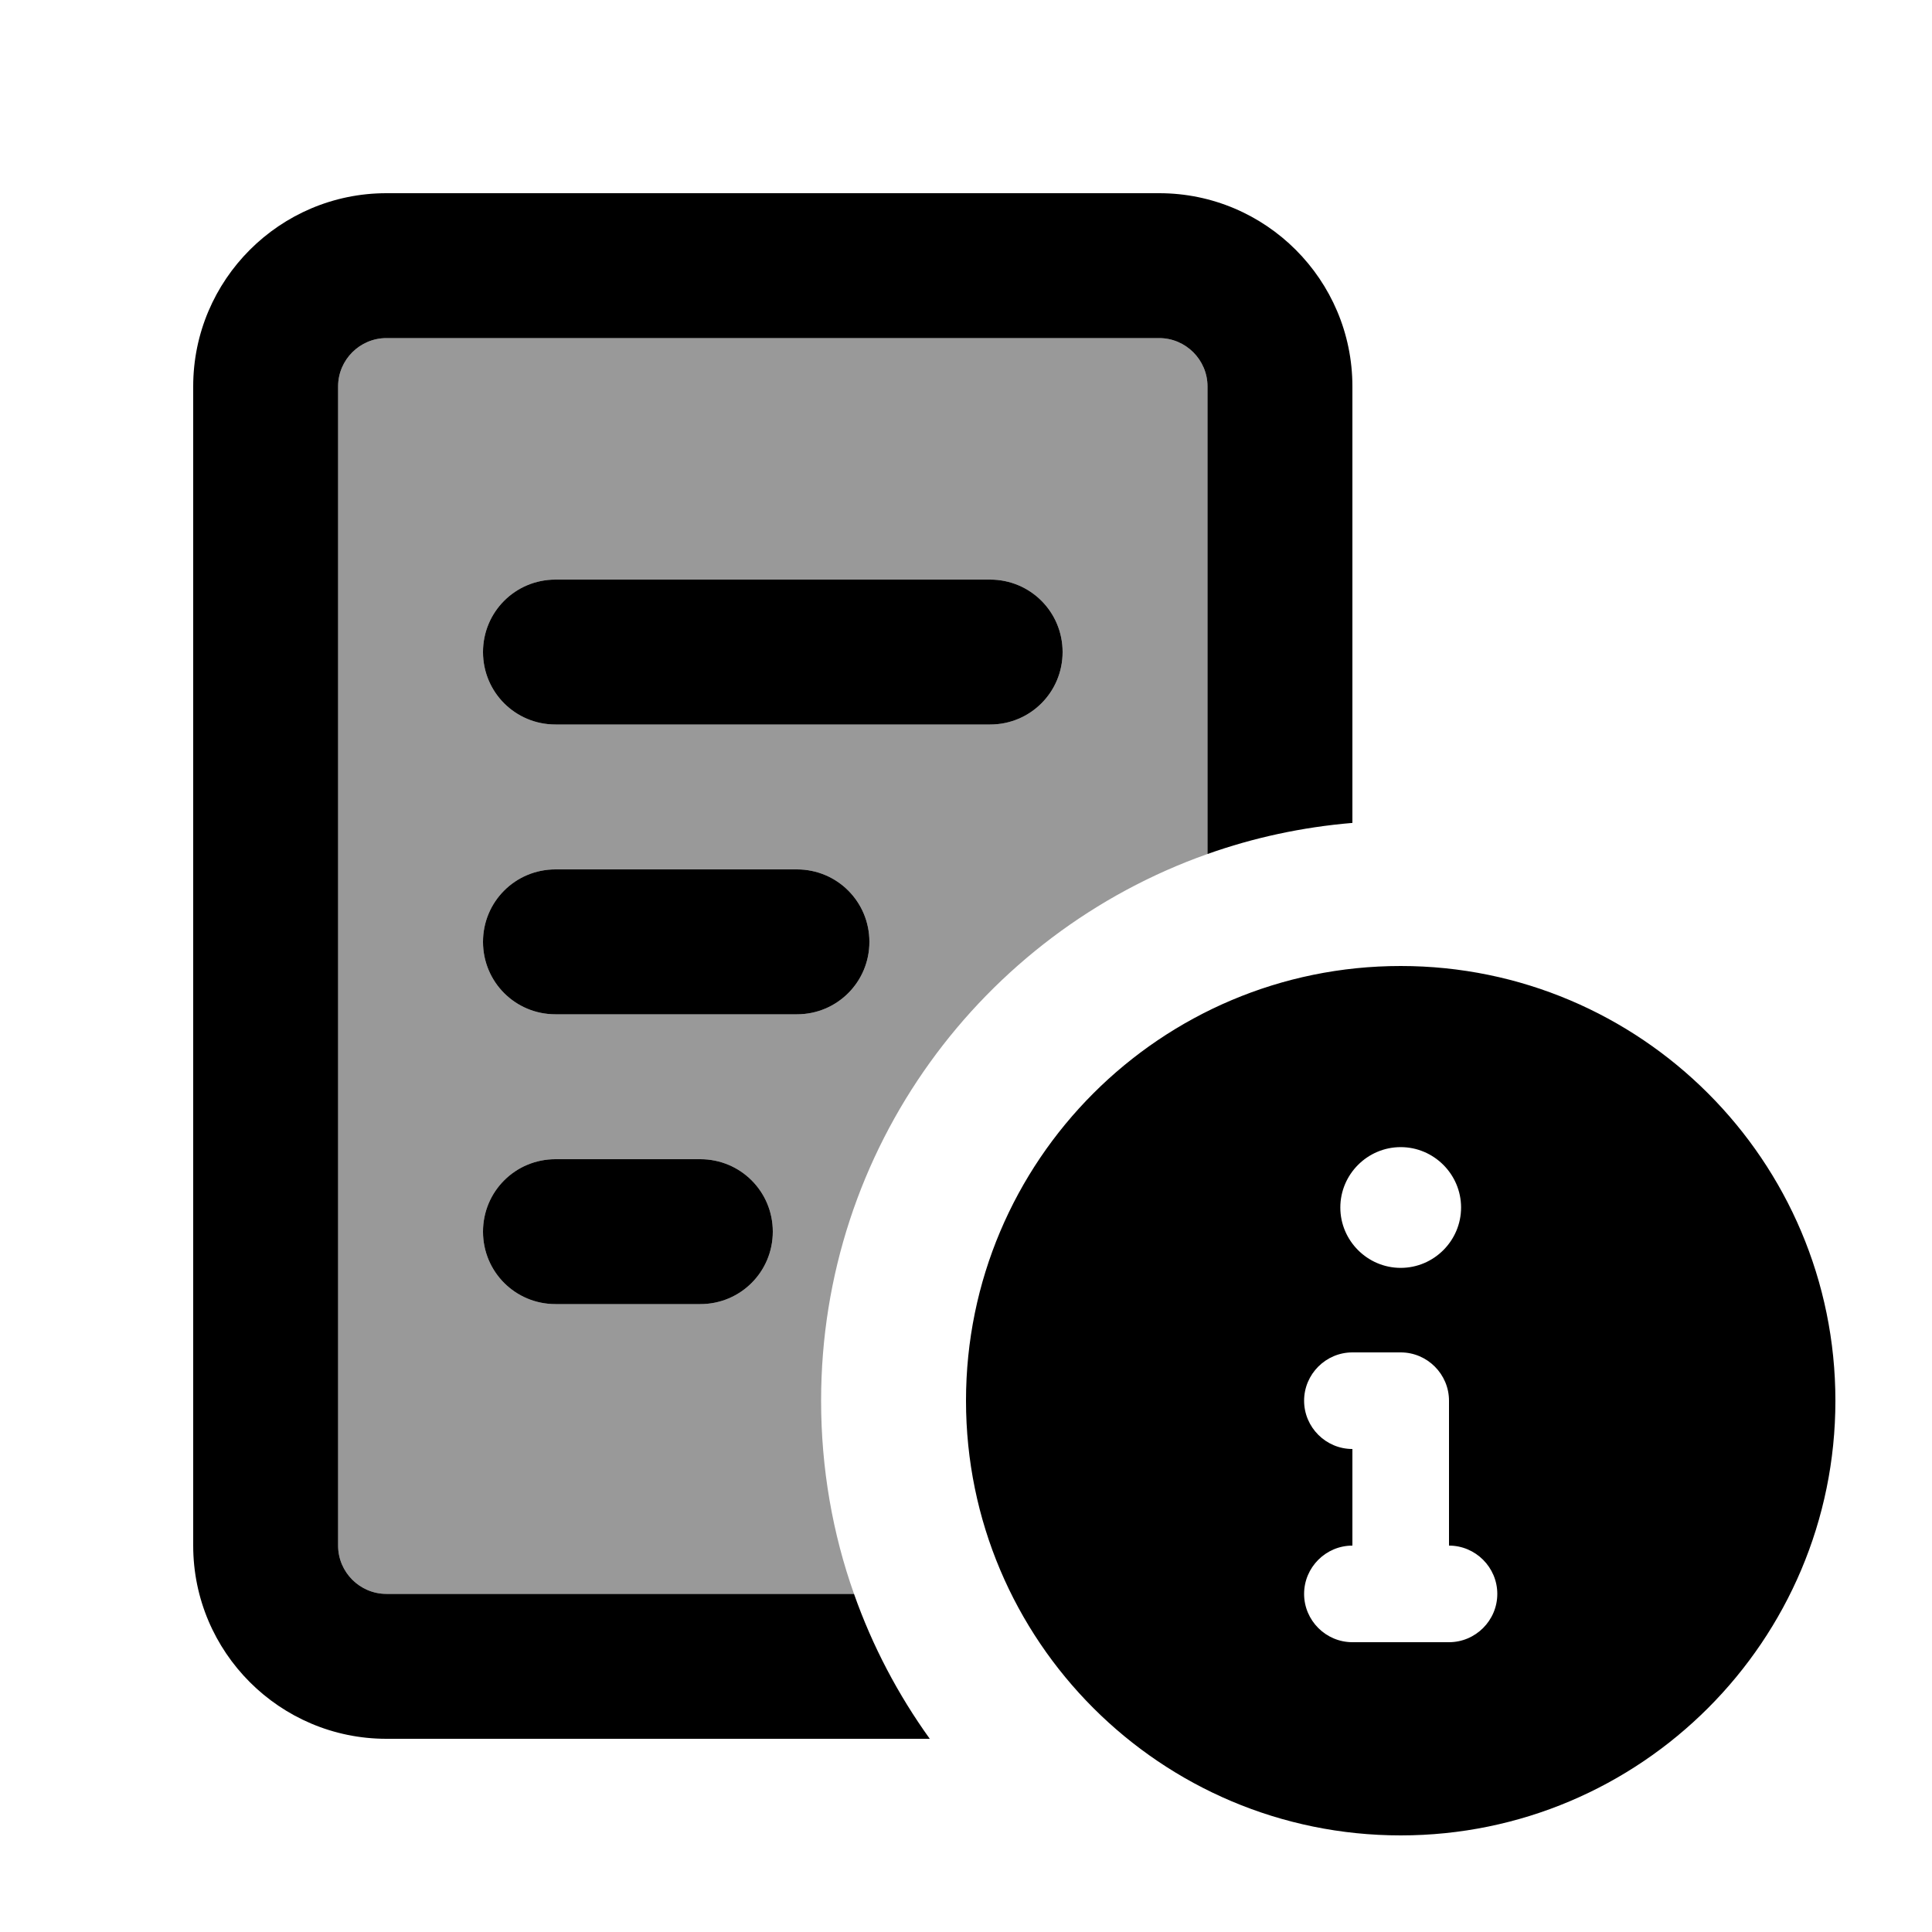
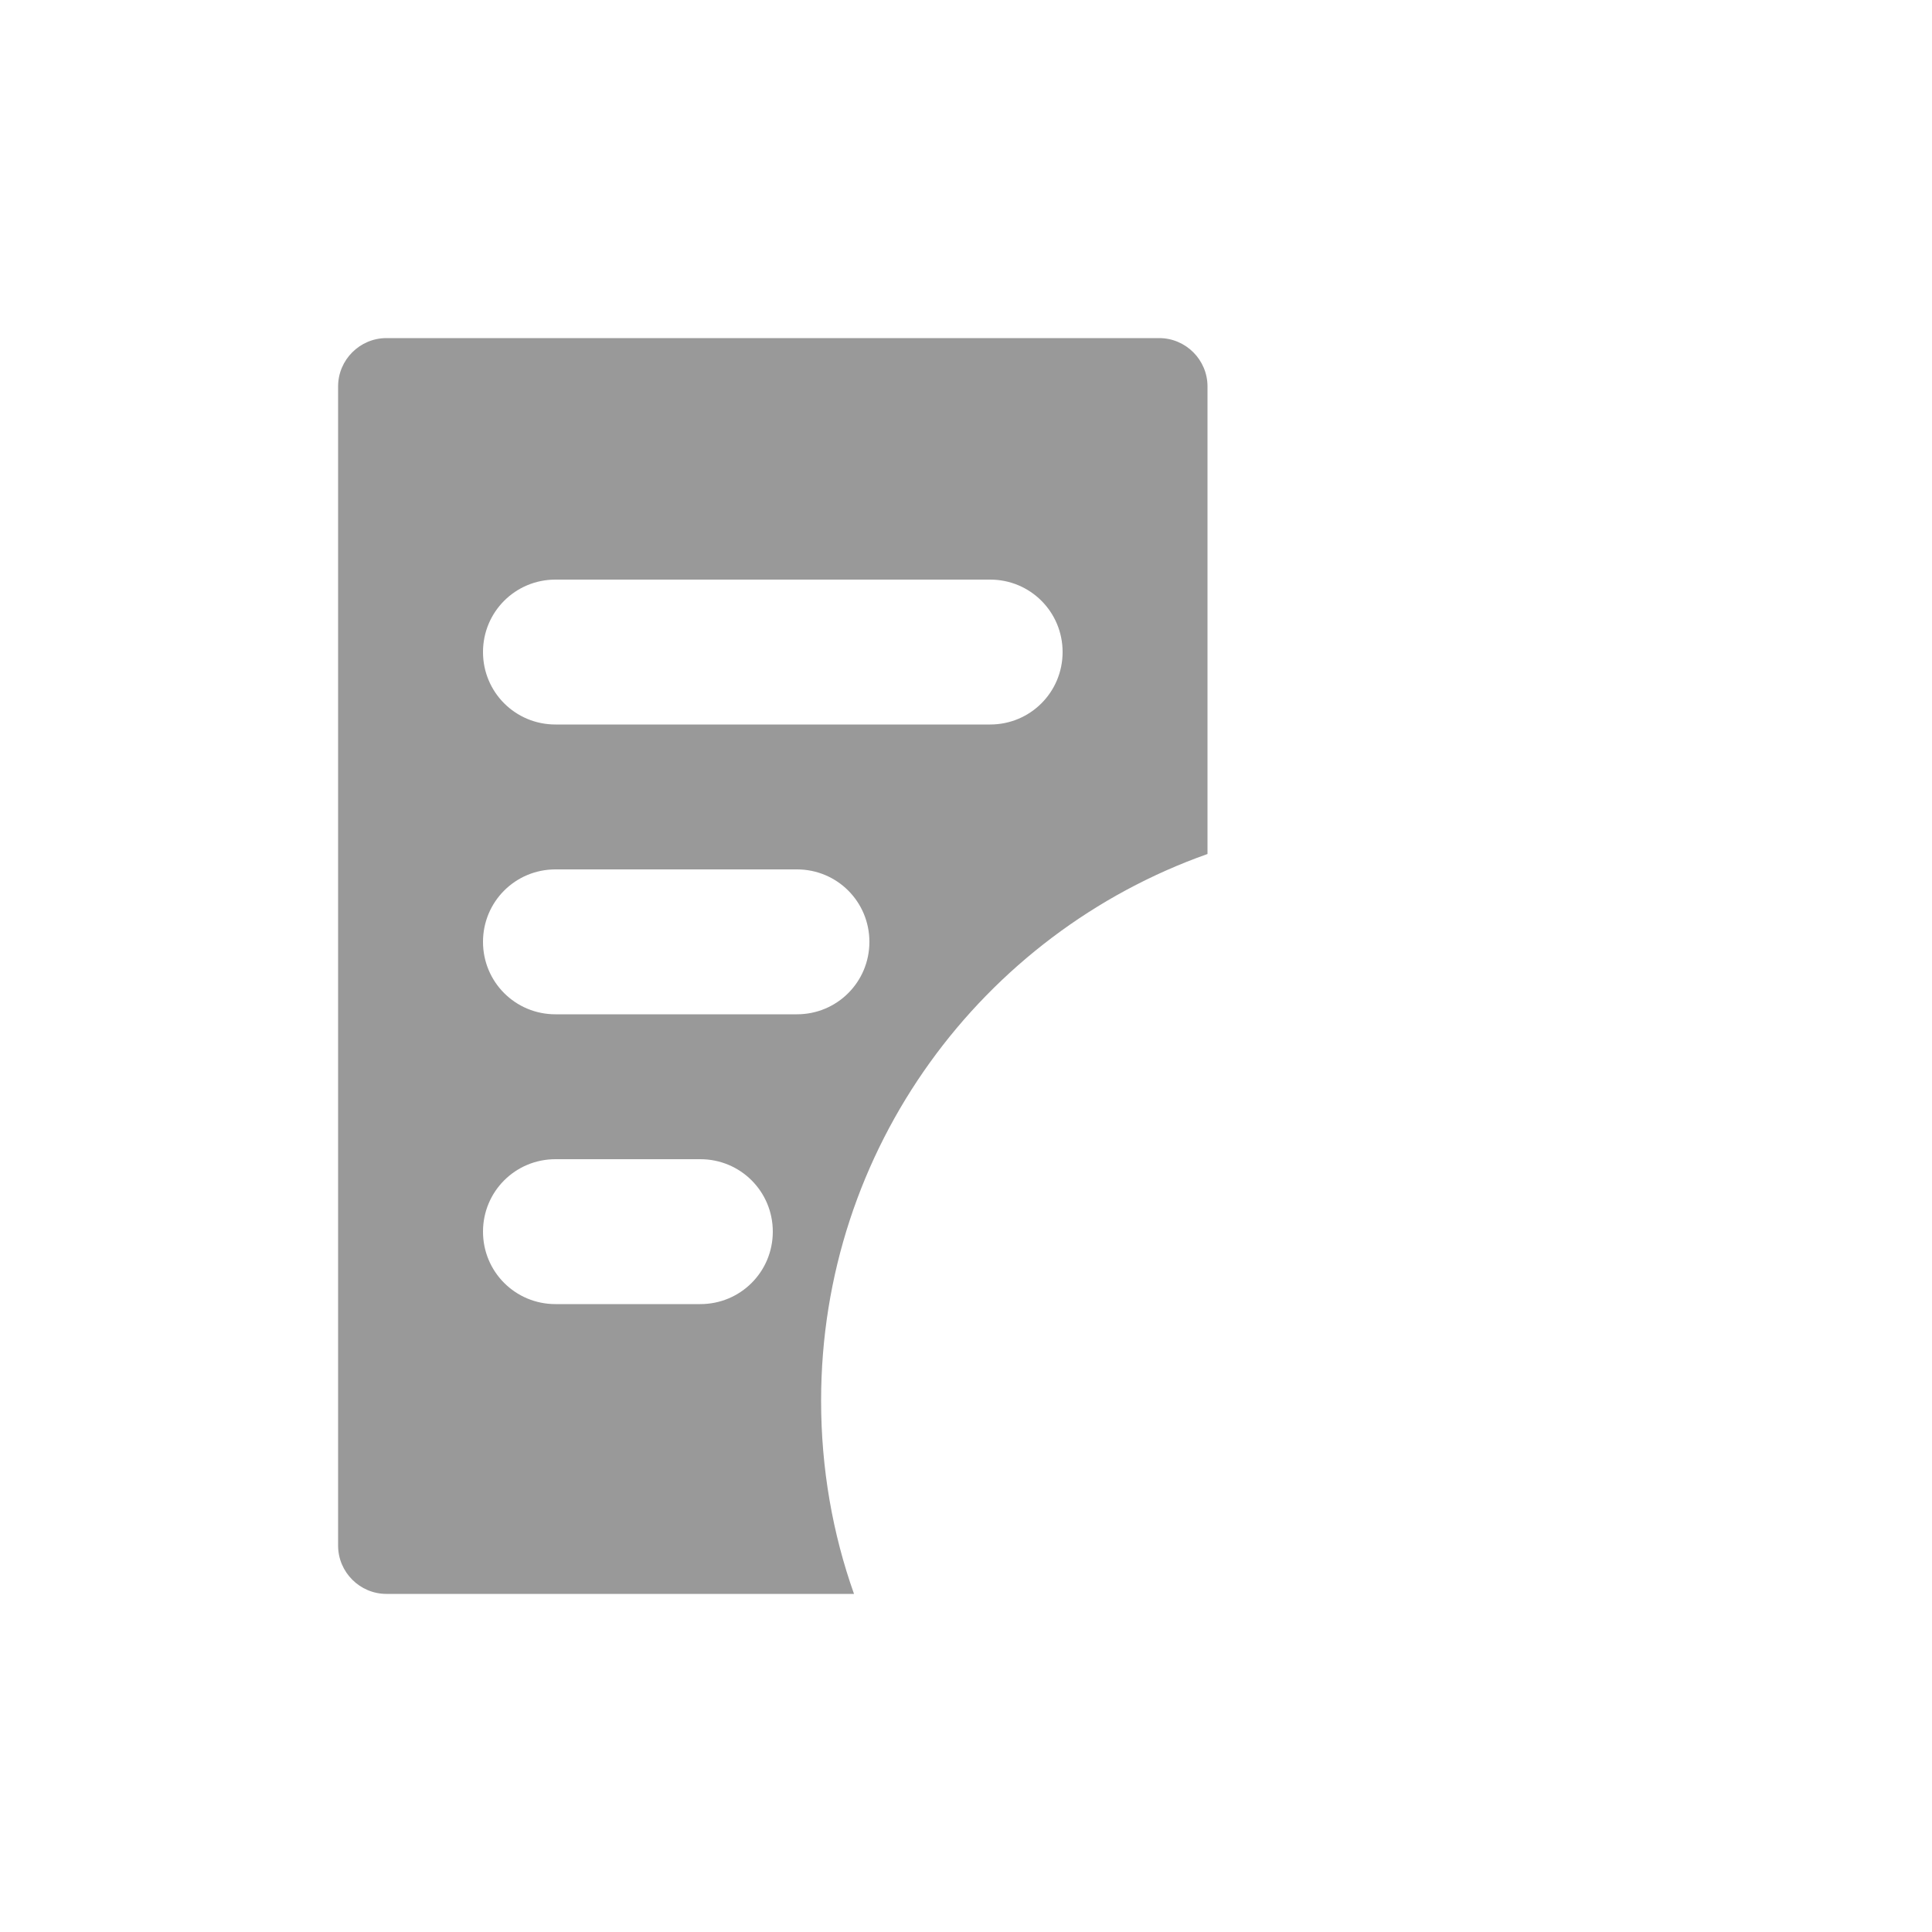
<svg xmlns="http://www.w3.org/2000/svg" viewBox="0 0 640 640">
  <path opacity=".4" fill="currentColor" d="M112 128C112 119.2 119.2 112 128 112L384 112C392.8 112 400 119.2 400 128L400 282.9C325.4 309.3 272 380.4 272 464C272 486.4 275.8 508 282.9 528L128 528C119.2 528 112 520.8 112 512L112 128zM160 216C160 229.3 170.7 240 184 240L328 240C341.3 240 352 229.3 352 216C352 202.7 341.3 192 328 192L184 192C170.7 192 160 202.7 160 216zM160 312C160 325.3 170.7 336 184 336L264 336C277.3 336 288 325.3 288 312C288 298.7 277.3 288 264 288L184 288C170.7 288 160 298.7 160 312zM160 408C160 421.3 170.7 432 184 432L232 432C245.3 432 256 421.3 256 408C256 394.7 245.3 384 232 384L184 384C170.7 384 160 394.7 160 408z" />
-   <path fill="currentColor" d="M128 112L384 112C392.8 112 400 119.2 400 128L400 282.9C415.2 277.5 431.3 274 448 272.6L448 128C448 92.7 419.3 64 384 64L128 64C92.7 64 64 92.7 64 128L64 512C64 547.3 92.7 576 128 576L308 576C297.5 561.4 289 545.3 282.9 528L128 528C119.2 528 112 520.8 112 512L112 128C112 119.2 119.2 112 128 112zM160 216C160 229.3 170.7 240 184 240L328 240C341.3 240 352 229.3 352 216C352 202.7 341.3 192 328 192L184 192C170.7 192 160 202.7 160 216zM160 312C160 325.3 170.7 336 184 336L264 336C277.3 336 288 325.3 288 312C288 298.7 277.3 288 264 288L184 288C170.7 288 160 298.7 160 312zM160 408C160 421.3 170.7 432 184 432L232 432C245.3 432 256 421.3 256 408C256 394.7 245.3 384 232 384L184 384C170.7 384 160 394.7 160 408zM464 608C543.5 608 608 543.5 608 464C608 384.5 543.5 320 464 320C384.5 320 320 384.5 320 464C320 543.5 384.5 608 464 608zM464 380C475 380 484 389 484 400C484 411 475 420 464 420C453 420 444 411 444 400C444 389 453 380 464 380zM432 464C432 455.2 439.2 448 448 448L464 448C472.8 448 480 455.2 480 464L480 512C488.8 512 496 519.2 496 528C496 536.8 488.8 544 480 544L448 544C439.2 544 432 536.8 432 528C432 519.2 439.2 512 448 512L448 512L448 480L448 480C439.2 480 432 472.8 432 464z" />
</svg>